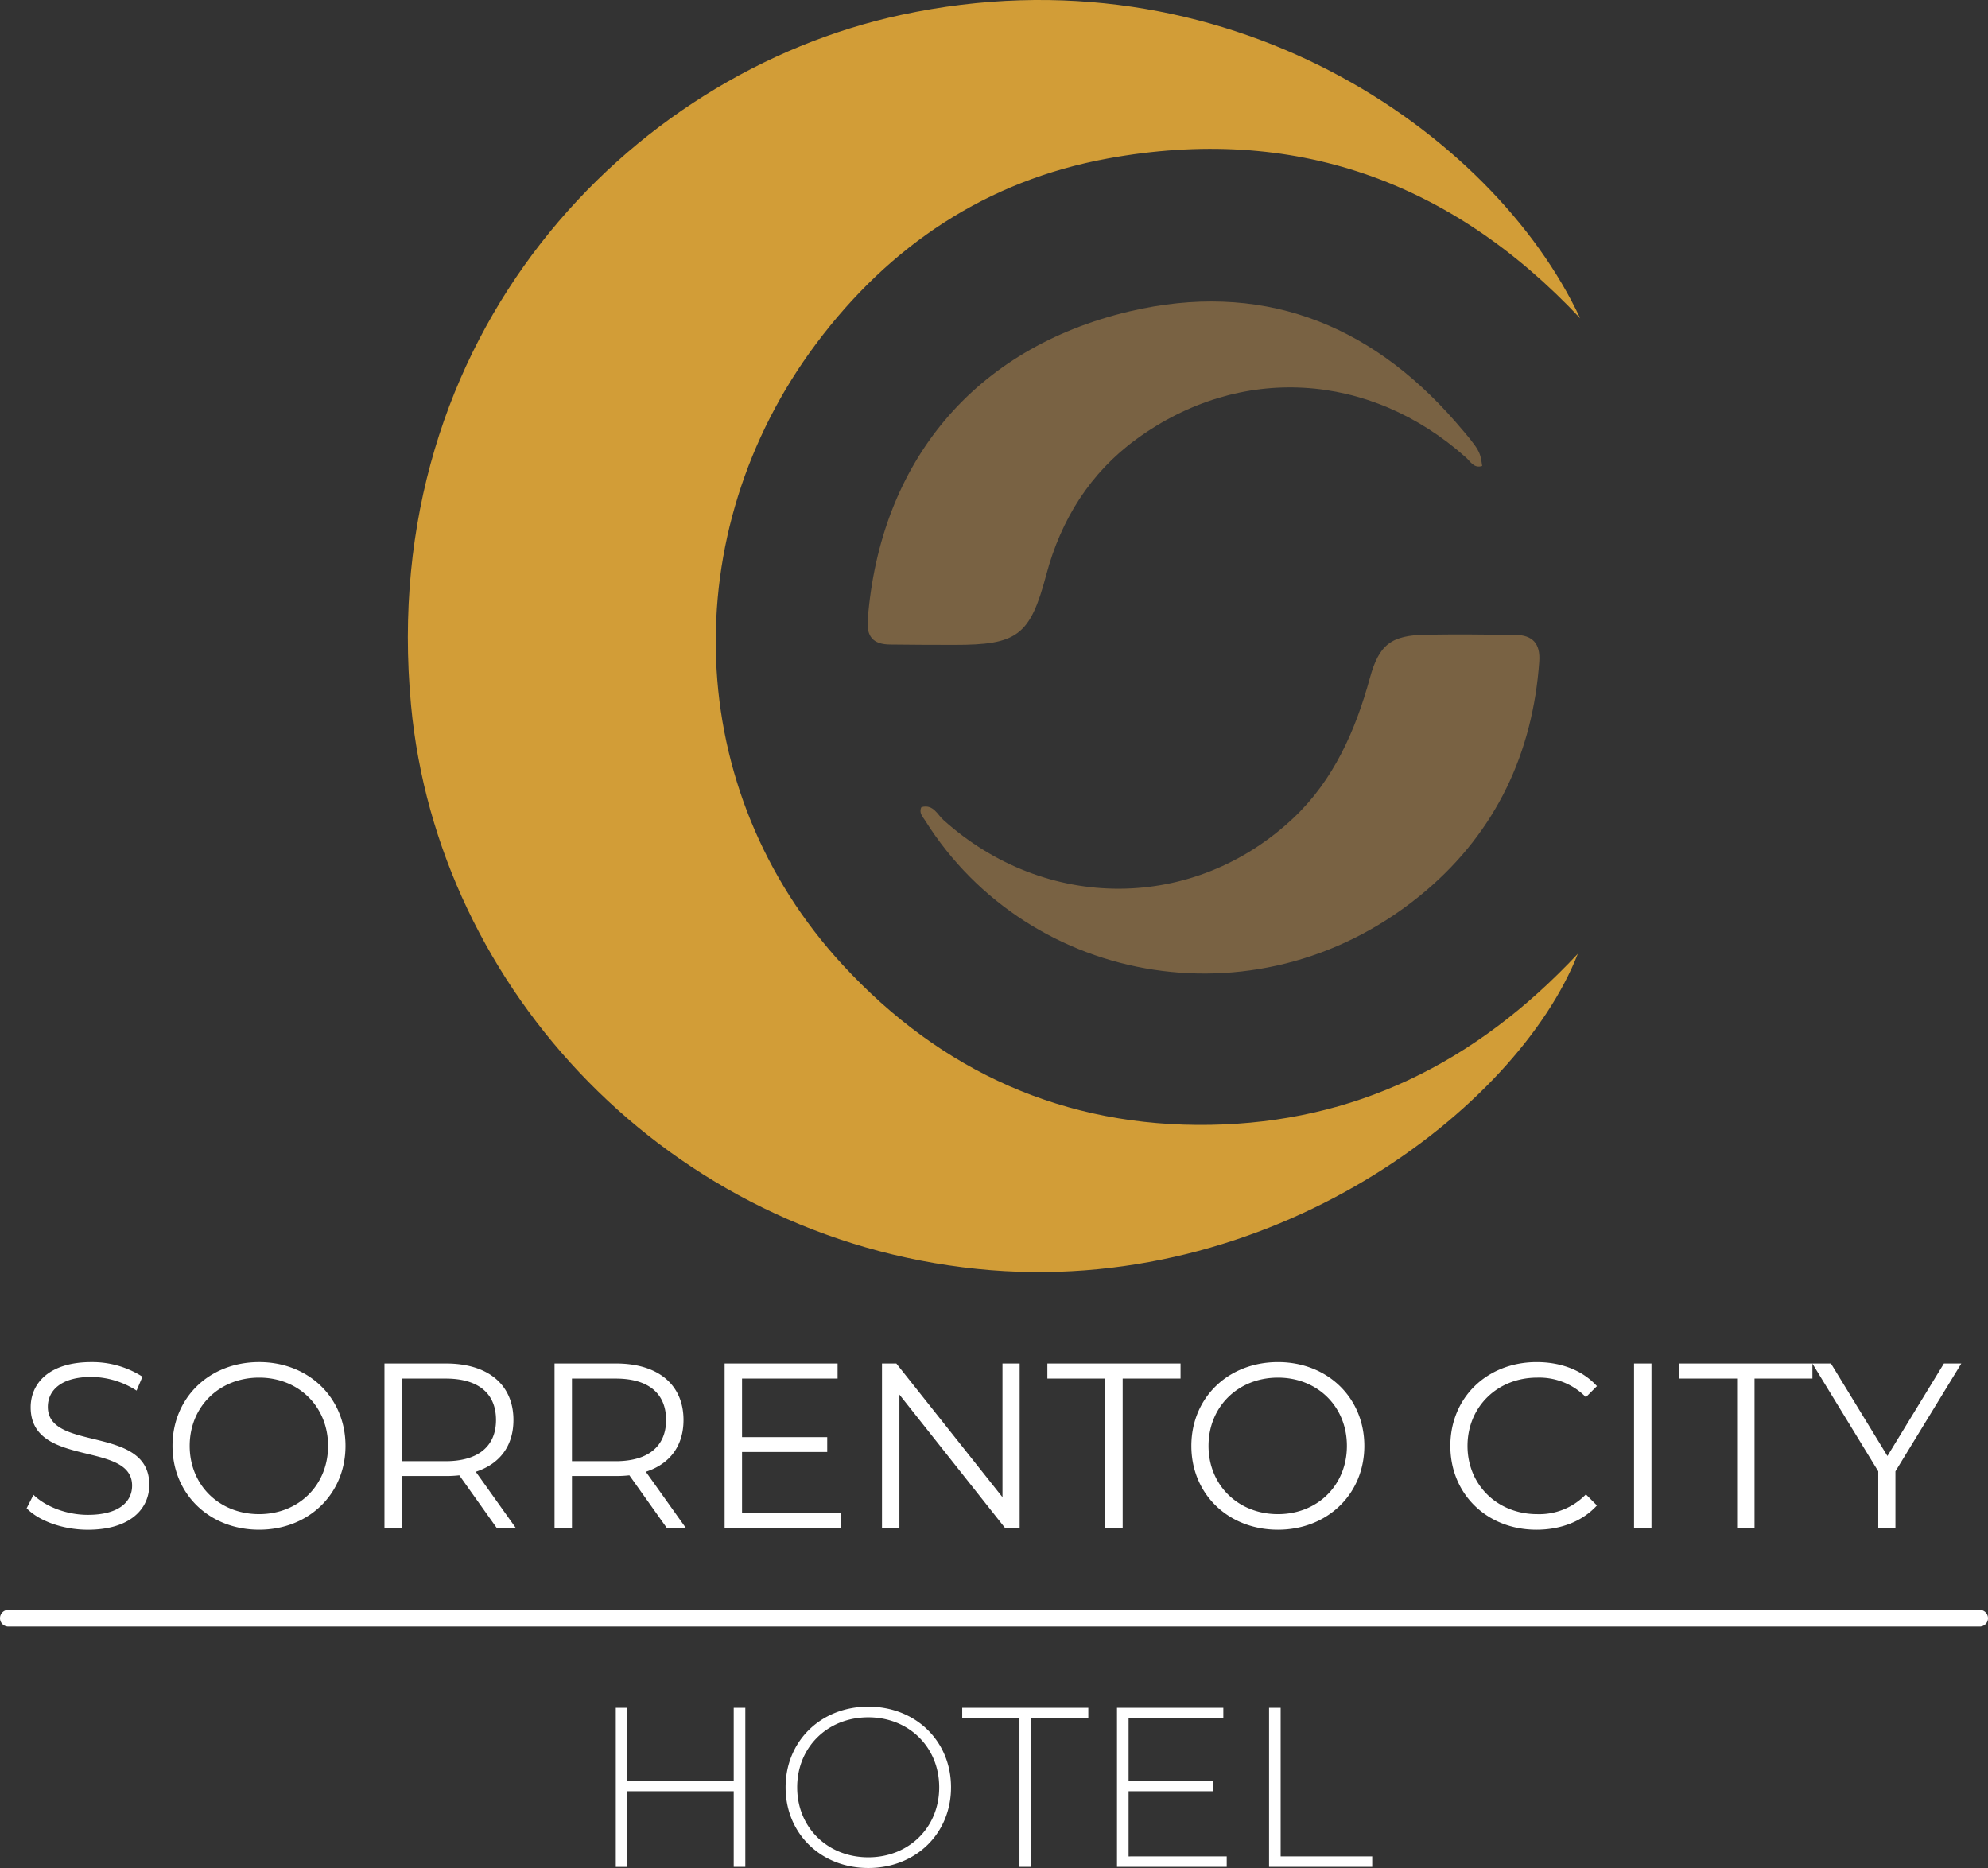
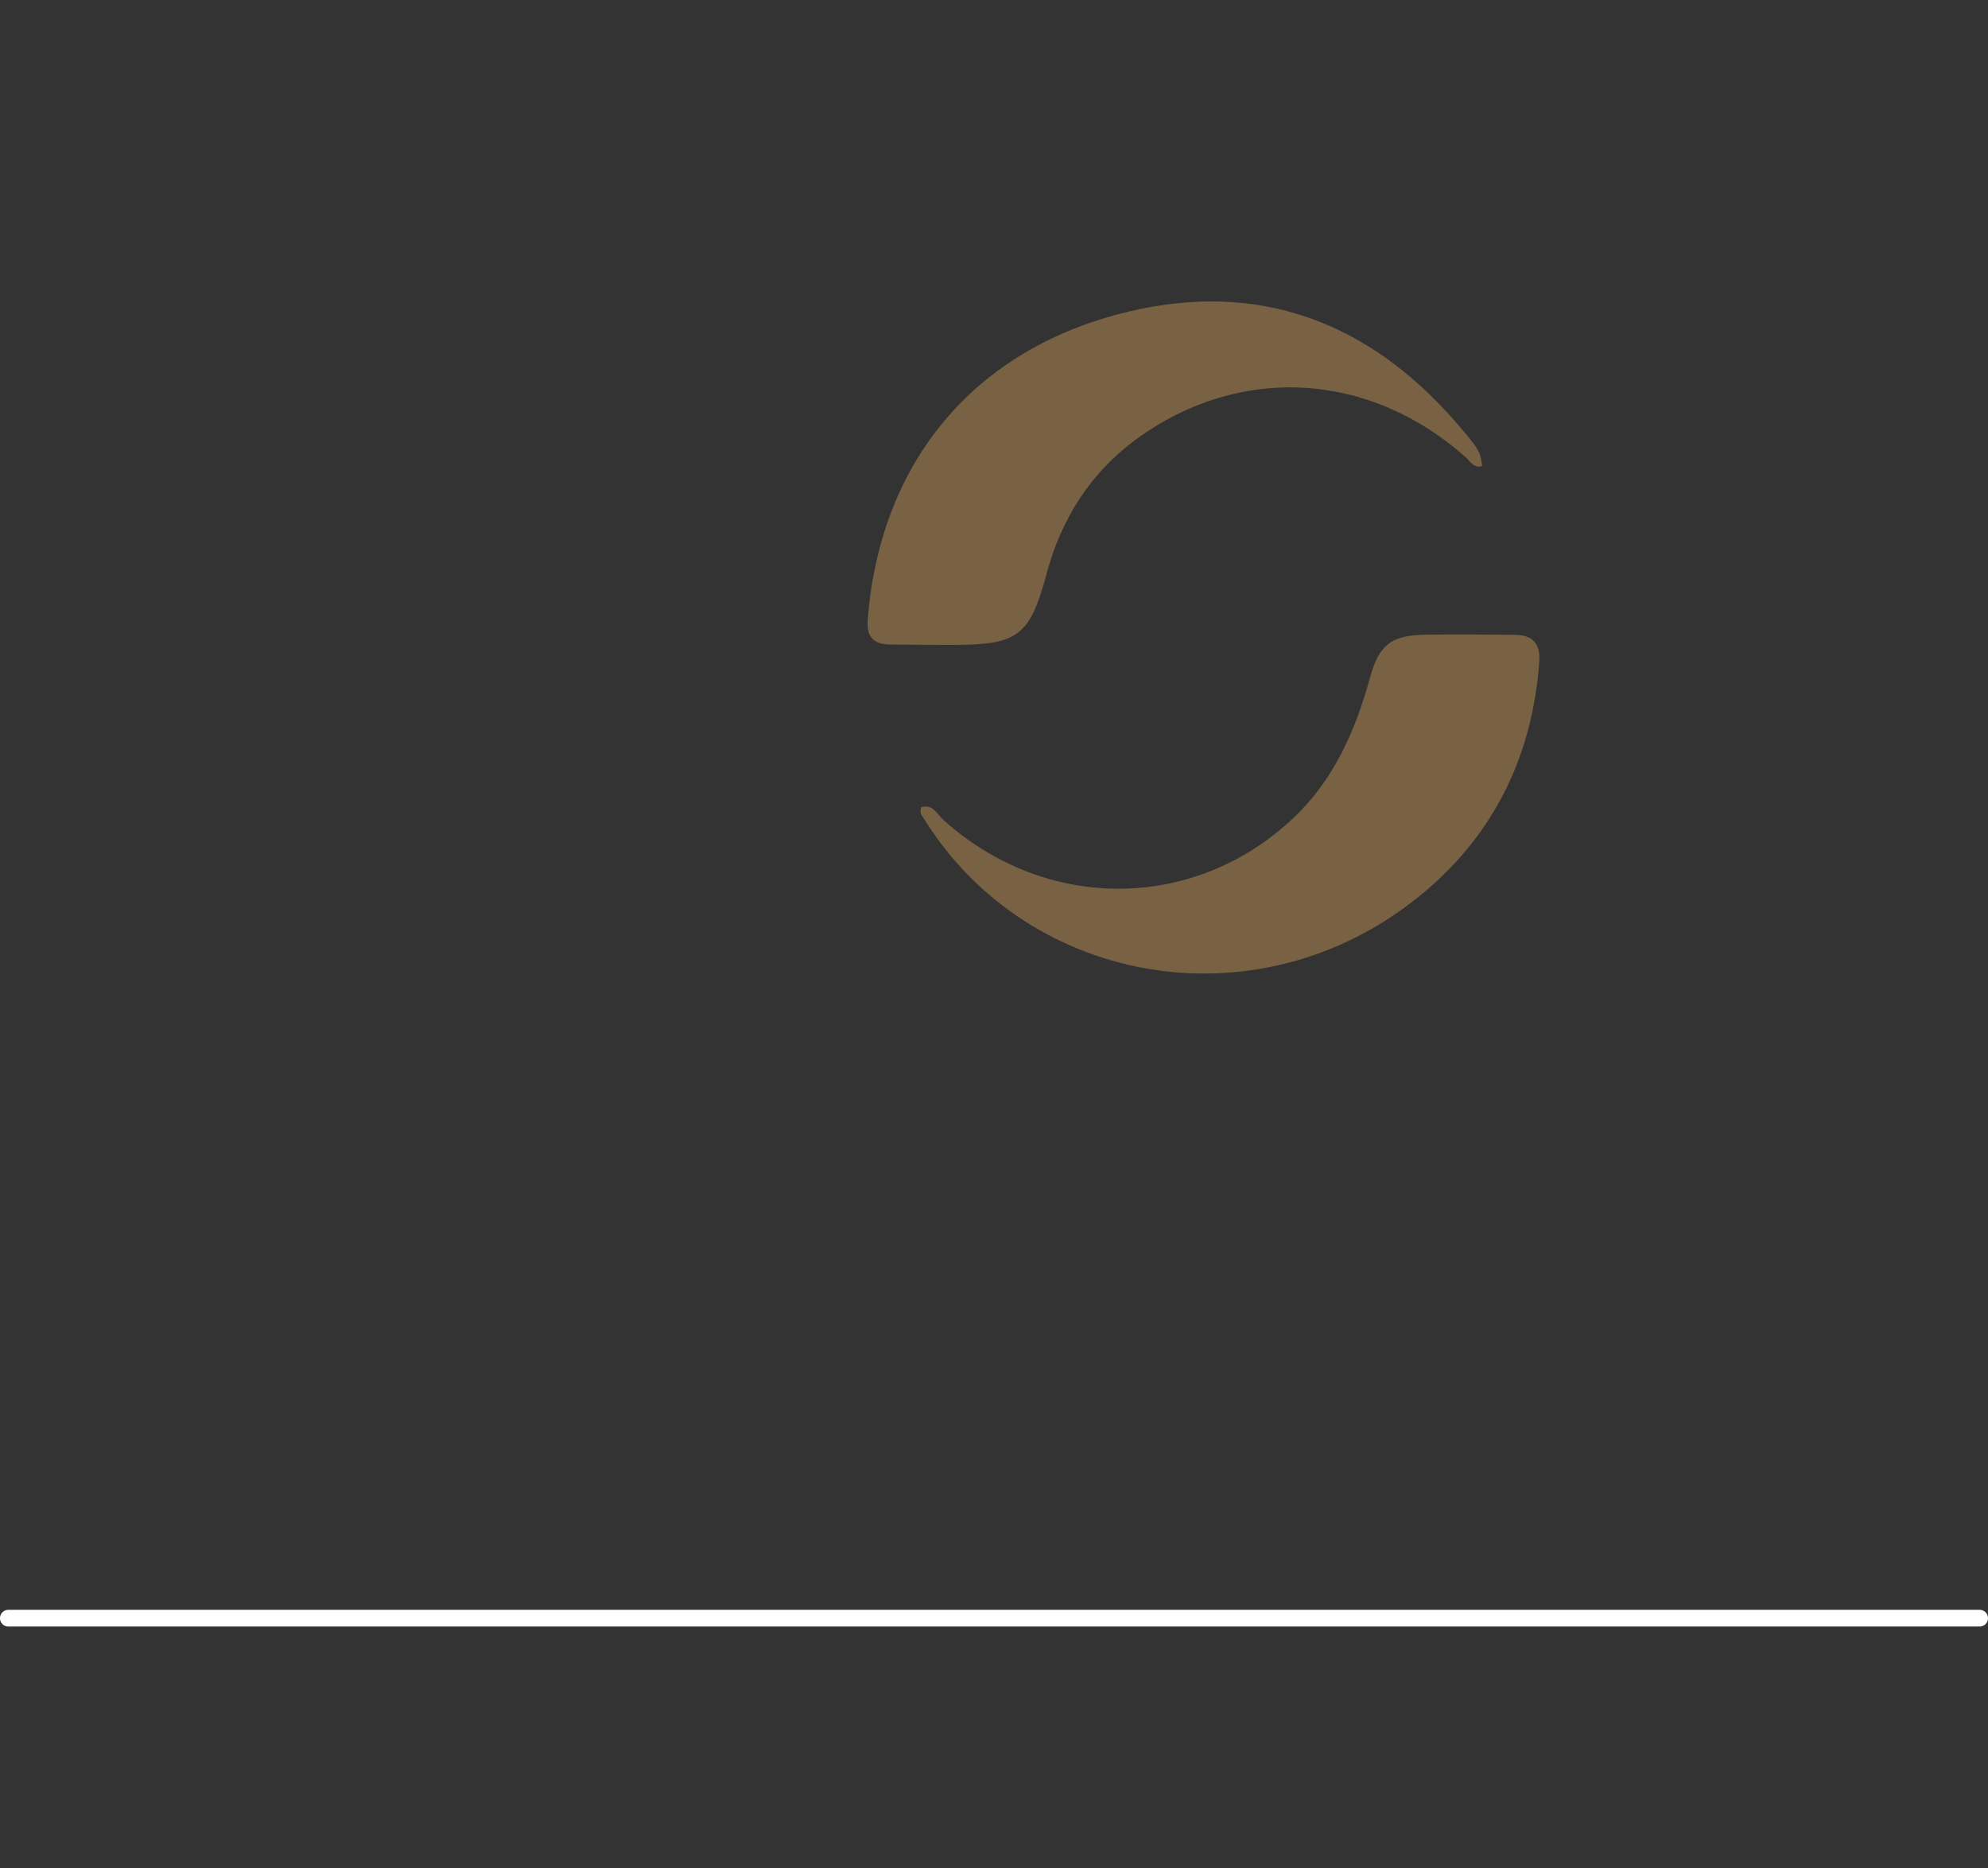
<svg xmlns="http://www.w3.org/2000/svg" data-name="Raggruppa 10431" version="1.1" viewBox="0 0 511.78 480.87">
  <rect x="0" y="0" width="511.78" height="480.87" fill="#333333" stroke="none" />
-   <path d="m406.78 81.922c-33.322-35.466-73.859-49.854-121.6-41.122-31.209 5.708-56.159 22.369-75.1 47.708-36.326 48.6-34.581 115 6.888 159.92 25.367 27.477 57.162 41.8 94.677 41.132 36.965-0.655 68.028-15.715 94.545-44.038-15.541 39.711-79.134 88.87-154.64 81.127-79.2-8.121-138.9-71.738-145.74-145.16-8.875-95.212 55.941-162.53 126.11-177.64 83.6-18 152.56 30.327 174.86 78.072" fill="#d29d37" />
  <path d="m237.21 207.77c3.065-0.816 4.089 1.906 5.645 3.3 26.341 23.683 64.515 23.724 90.2-0.571 10.253-9.7 15.89-22.416 19.6-35.961 2.36-8.608 5.484-11.018 14.49-11.156 7.651-0.118 15.306-0.05 22.958 0.044 4.452 0.054 6.484 2.253 6.155 6.9-1.676 23.628-11.233 43.7-29.11 58.915-41.754 35.533-102.08 24.875-129-18.035-0.657-1.047-1.645-1.959-0.947-3.435m144.36-87.819c-2.129 0.693-2.995-1.133-4.165-2.178-24.715-22.081-58.172-24.211-84.9-4.689-11.8 8.62-19.356 20.588-23.154 34.892-4.163 15.679-7.465 18.042-23.672 18.034-5.525 0-11.051-0.024-16.577-0.094-4.188-0.052-6.066-1.908-5.715-6.4 3.173-40.55 27.339-69.9 67.383-79.356 33.4-7.885 61.492 2.689 83.9 28.39 6.619 7.592 6.351 7.825 6.9 11.4" fill="#796243" />
-   <path d="m326.7 439.63h2.985v38.253h23.571v2.691h-26.556zm-10.9 38.253v2.691h-28.248v-40.944h27.372v2.692h-24.388v16.141h21.818v2.637h-21.818v16.786zm-53.355-35.562h-14.739v-2.691h32.462v2.691h-14.738v38.253h-2.985zm-60.207 17.779c0-11.875 9.068-20.765 21.294-20.765 12.168 0 21.294 8.833 21.294 20.765s-9.126 20.765-21.294 20.765c-12.226 0-21.294-8.89-21.294-20.765m39.546 0c0-10.357-7.838-18.016-18.252-18.016-10.472 0-18.31 7.659-18.31 18.016s7.838 18.016 18.31 18.016c10.414 0 18.252-7.665 18.252-18.016m-49.915-20.47v40.944h-2.985v-19.474h-27.372v19.477h-2.985v-40.947h2.985v18.833h27.372v-18.833zm296.08-60.877v14.66h-4.421v-14.66l-16.966-27.753h4.786l14.541 23.807 14.542-23.807h4.48zm-40.759-23.872h-14.9v-3.881h34.287v3.877h-14.9v38.531h-4.485zm-26.529-3.877h4.485v42.409h-4.485zm-47.293 21.204c0-12.417 9.449-21.57 22.232-21.57 6.179 0 11.755 2.06 15.509 6.184l-2.845 2.845a16.815 16.815 0 0 0-12.541-5.028c-10.239 0-17.934 7.513-17.934 17.569s7.7 17.569 17.934 17.569a16.648 16.648 0 0 0 12.541-5.087l2.845 2.845c-3.754 4.119-9.33 6.243-15.569 6.243-12.723 0-22.172-9.153-22.172-21.57m-66.671 0c0-12.358 9.449-21.57 22.3-21.57 12.719 0 22.232 9.153 22.232 21.57s-9.513 21.57-22.232 21.57c-12.847 0-22.3-9.212-22.3-21.57m40.043 0c0-10.116-7.572-17.569-17.747-17.569-10.239 0-17.875 7.453-17.875 17.569s7.636 17.569 17.875 17.569c10.175 0 17.747-7.453 17.747-17.569m-62.21-17.327h-14.9v-3.881h34.287v3.877h-14.9v38.531h-4.485zm-22.033-3.881v42.409h-3.7l-27.256-34.409v34.412h-4.485v-42.412h3.694l27.324 34.412v-34.412zm-45.962 38.535v3.877h-29.991v-42.412h29.082v3.877h-24.6v15.085h21.93v3.818h-21.93v15.751zm-44.819 3.877-9.691-13.632a29.561 29.561 0 0 1-3.393 0.183h-11.39v13.449h-4.485v-42.412h15.875c10.782 0 17.327 5.453 17.327 14.541 0 6.663-3.517 11.326-9.7 13.326l10.363 14.541zm-0.242-27.867c0-6.787-4.48-10.664-12.966-10.664h-11.266v21.264h11.266c8.486 0 12.966-3.937 12.966-10.6m-43.54 27.867-9.691-13.632a29.561 29.561 0 0 1-3.393 0.183h-11.39v13.449h-4.485v-42.412h15.875c10.782 0 17.327 5.453 17.327 14.541 0 6.663-3.517 11.326-9.7 13.326l10.363 14.541zm-0.242-27.867c0-6.787-4.48-10.664-12.966-10.664h-11.266v21.264h11.266c8.486 0 12.966-3.937 12.966-10.6m-83.281 6.663c0-12.358 9.449-21.57 22.3-21.57 12.719 0 22.232 9.153 22.232 21.57s-9.513 21.57-22.232 21.57c-12.847 0-22.3-9.212-22.3-21.57m40.043 0c0-10.116-7.572-17.569-17.747-17.569-10.239 0-17.875 7.453-17.875 17.569s7.636 17.569 17.875 17.569c10.175 0 17.747-7.453 17.747-17.569m-77.591 16.053 1.758-3.453c3.028 2.969 8.422 5.152 14 5.152 7.933 0 11.385-3.334 11.385-7.513 0-11.632-26.109-4.484-26.109-20.177 0-6.238 4.846-11.632 15.633-11.632a23.95 23.95 0 0 1 13.142 3.762l-1.512 3.576a21.814 21.814 0 0 0-11.632-3.516c-7.755 0-11.212 3.452-11.212 7.7 0 11.632 26.114 4.6 26.114 20.053 0 6.239-4.969 11.573-15.811 11.573-6.361 0-12.6-2.242-15.756-5.517" fill="white" />
  <path d="m509.63 418.71h-507.48a2.15 2.15 0 1 1 0-4.3h507.48a2.15 2.15 0 1 1 0 4.3" fill="white" />
</svg>